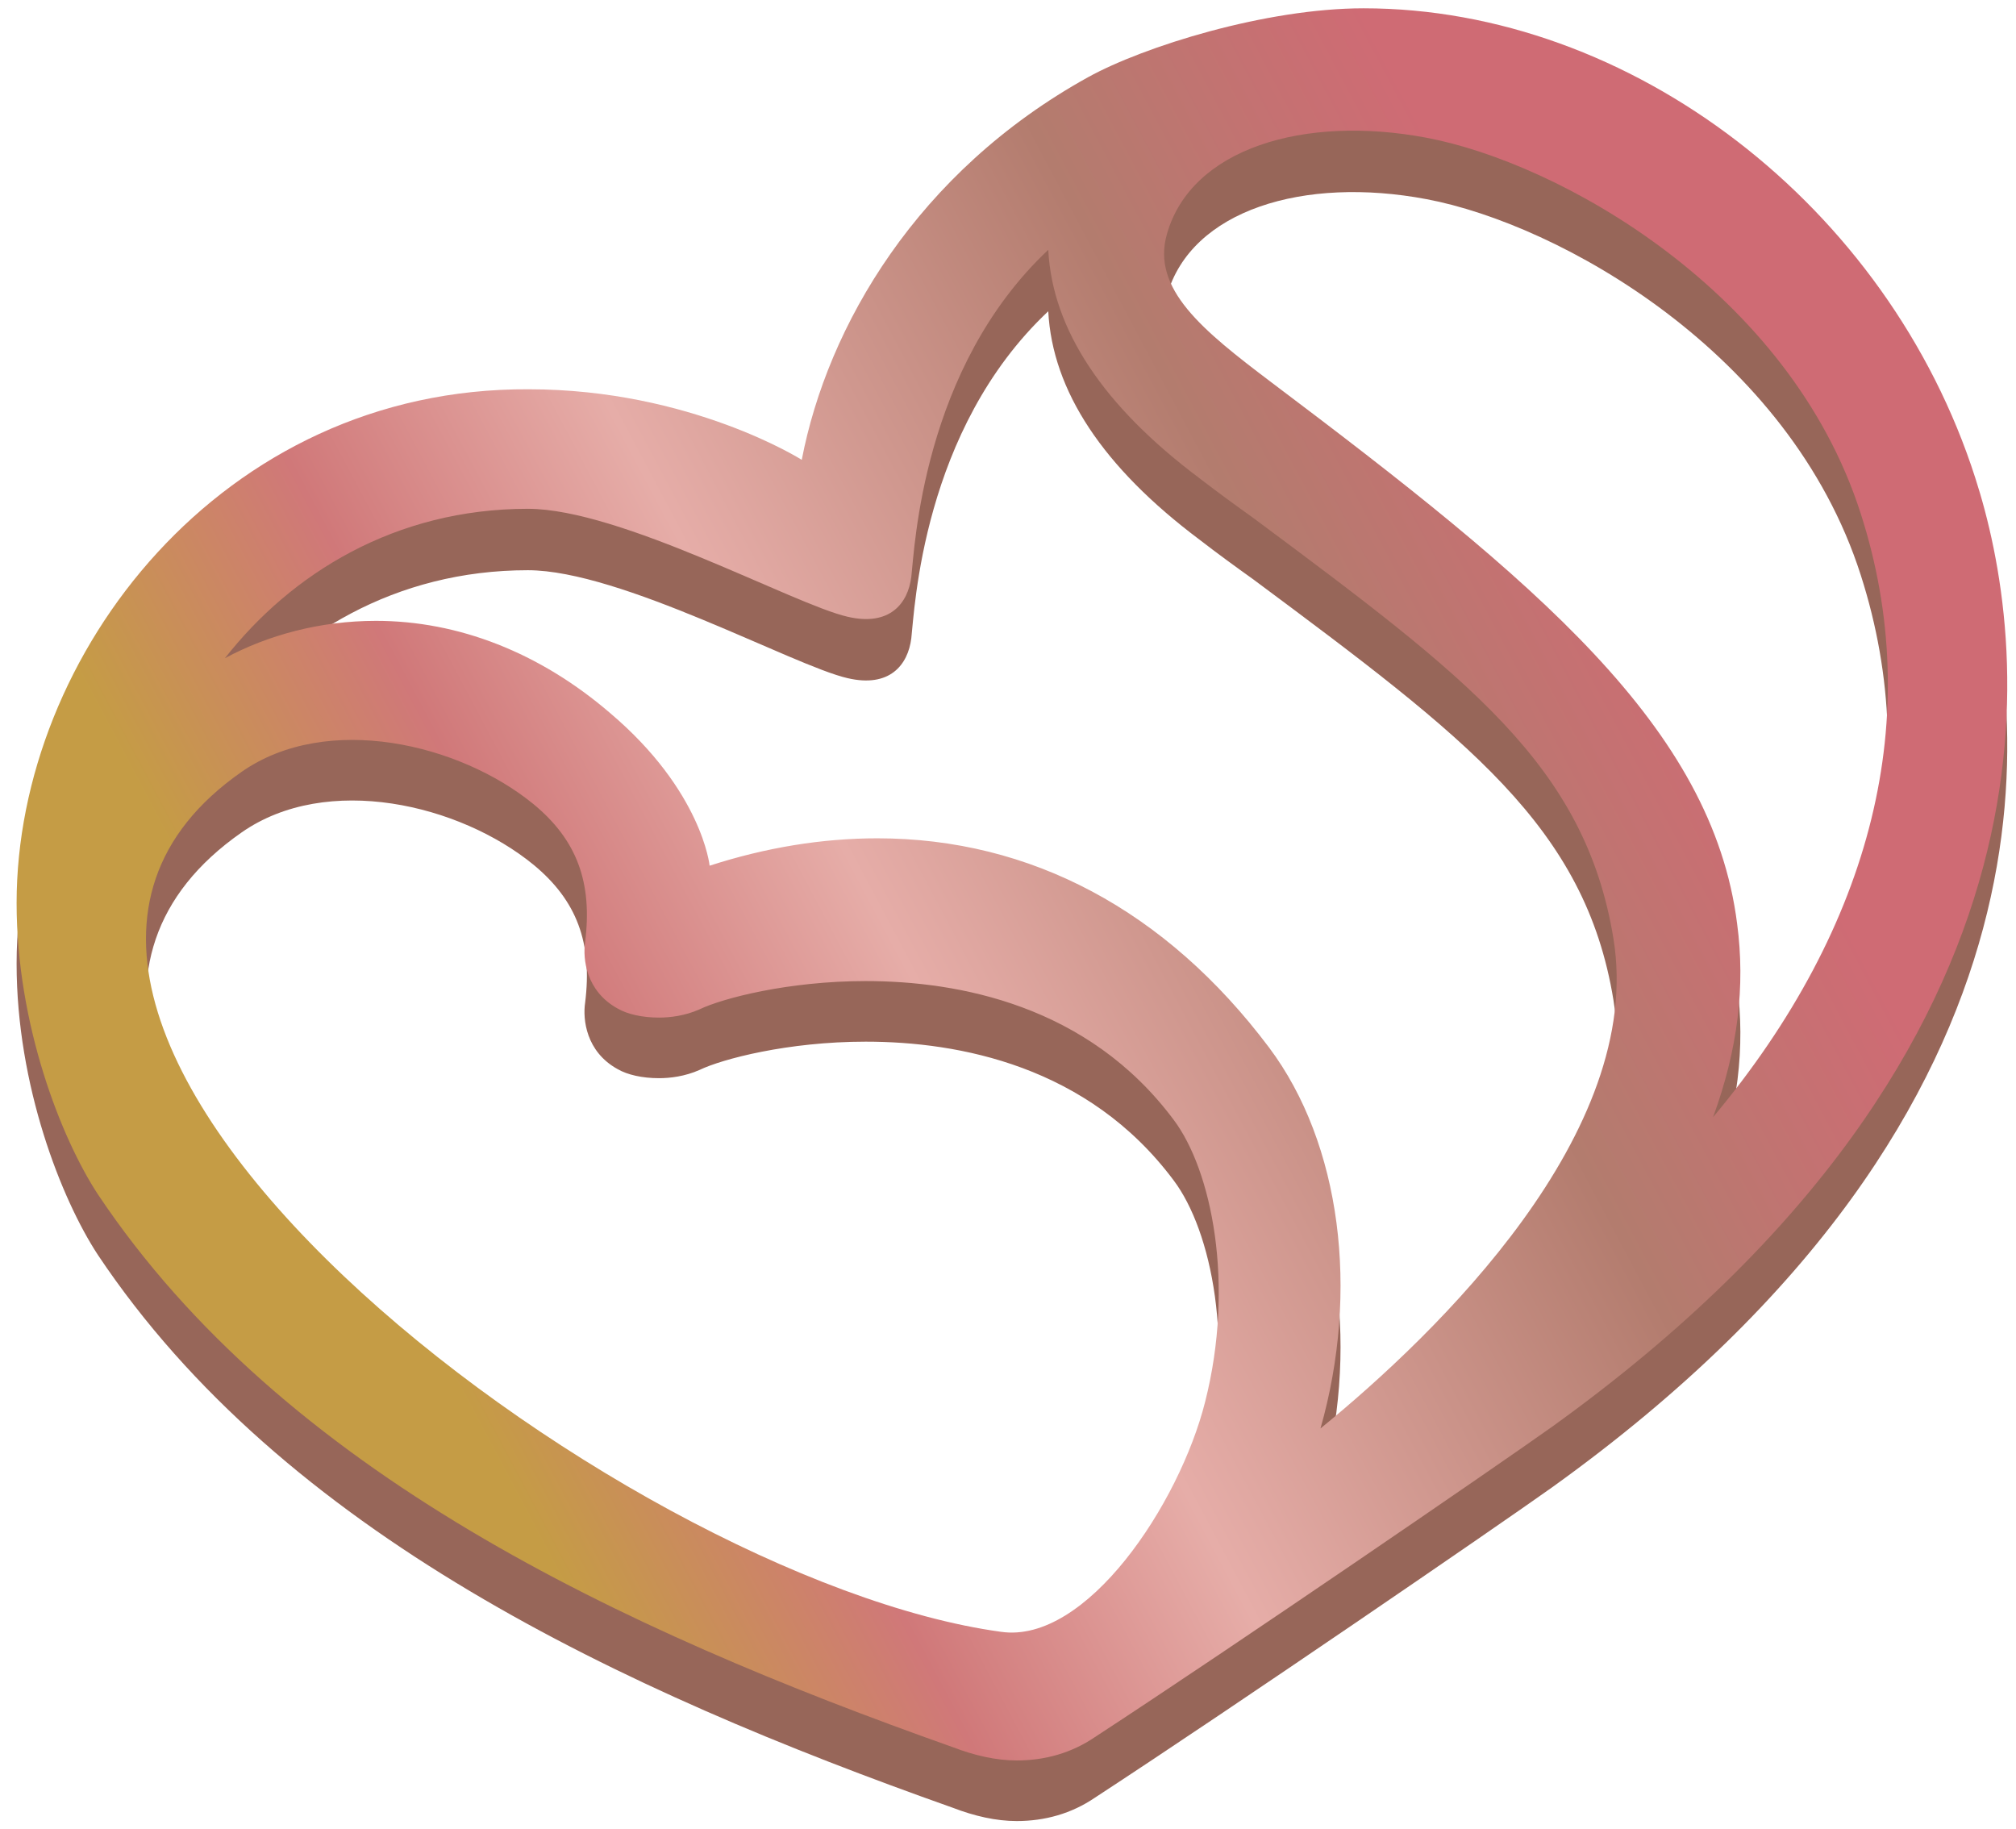
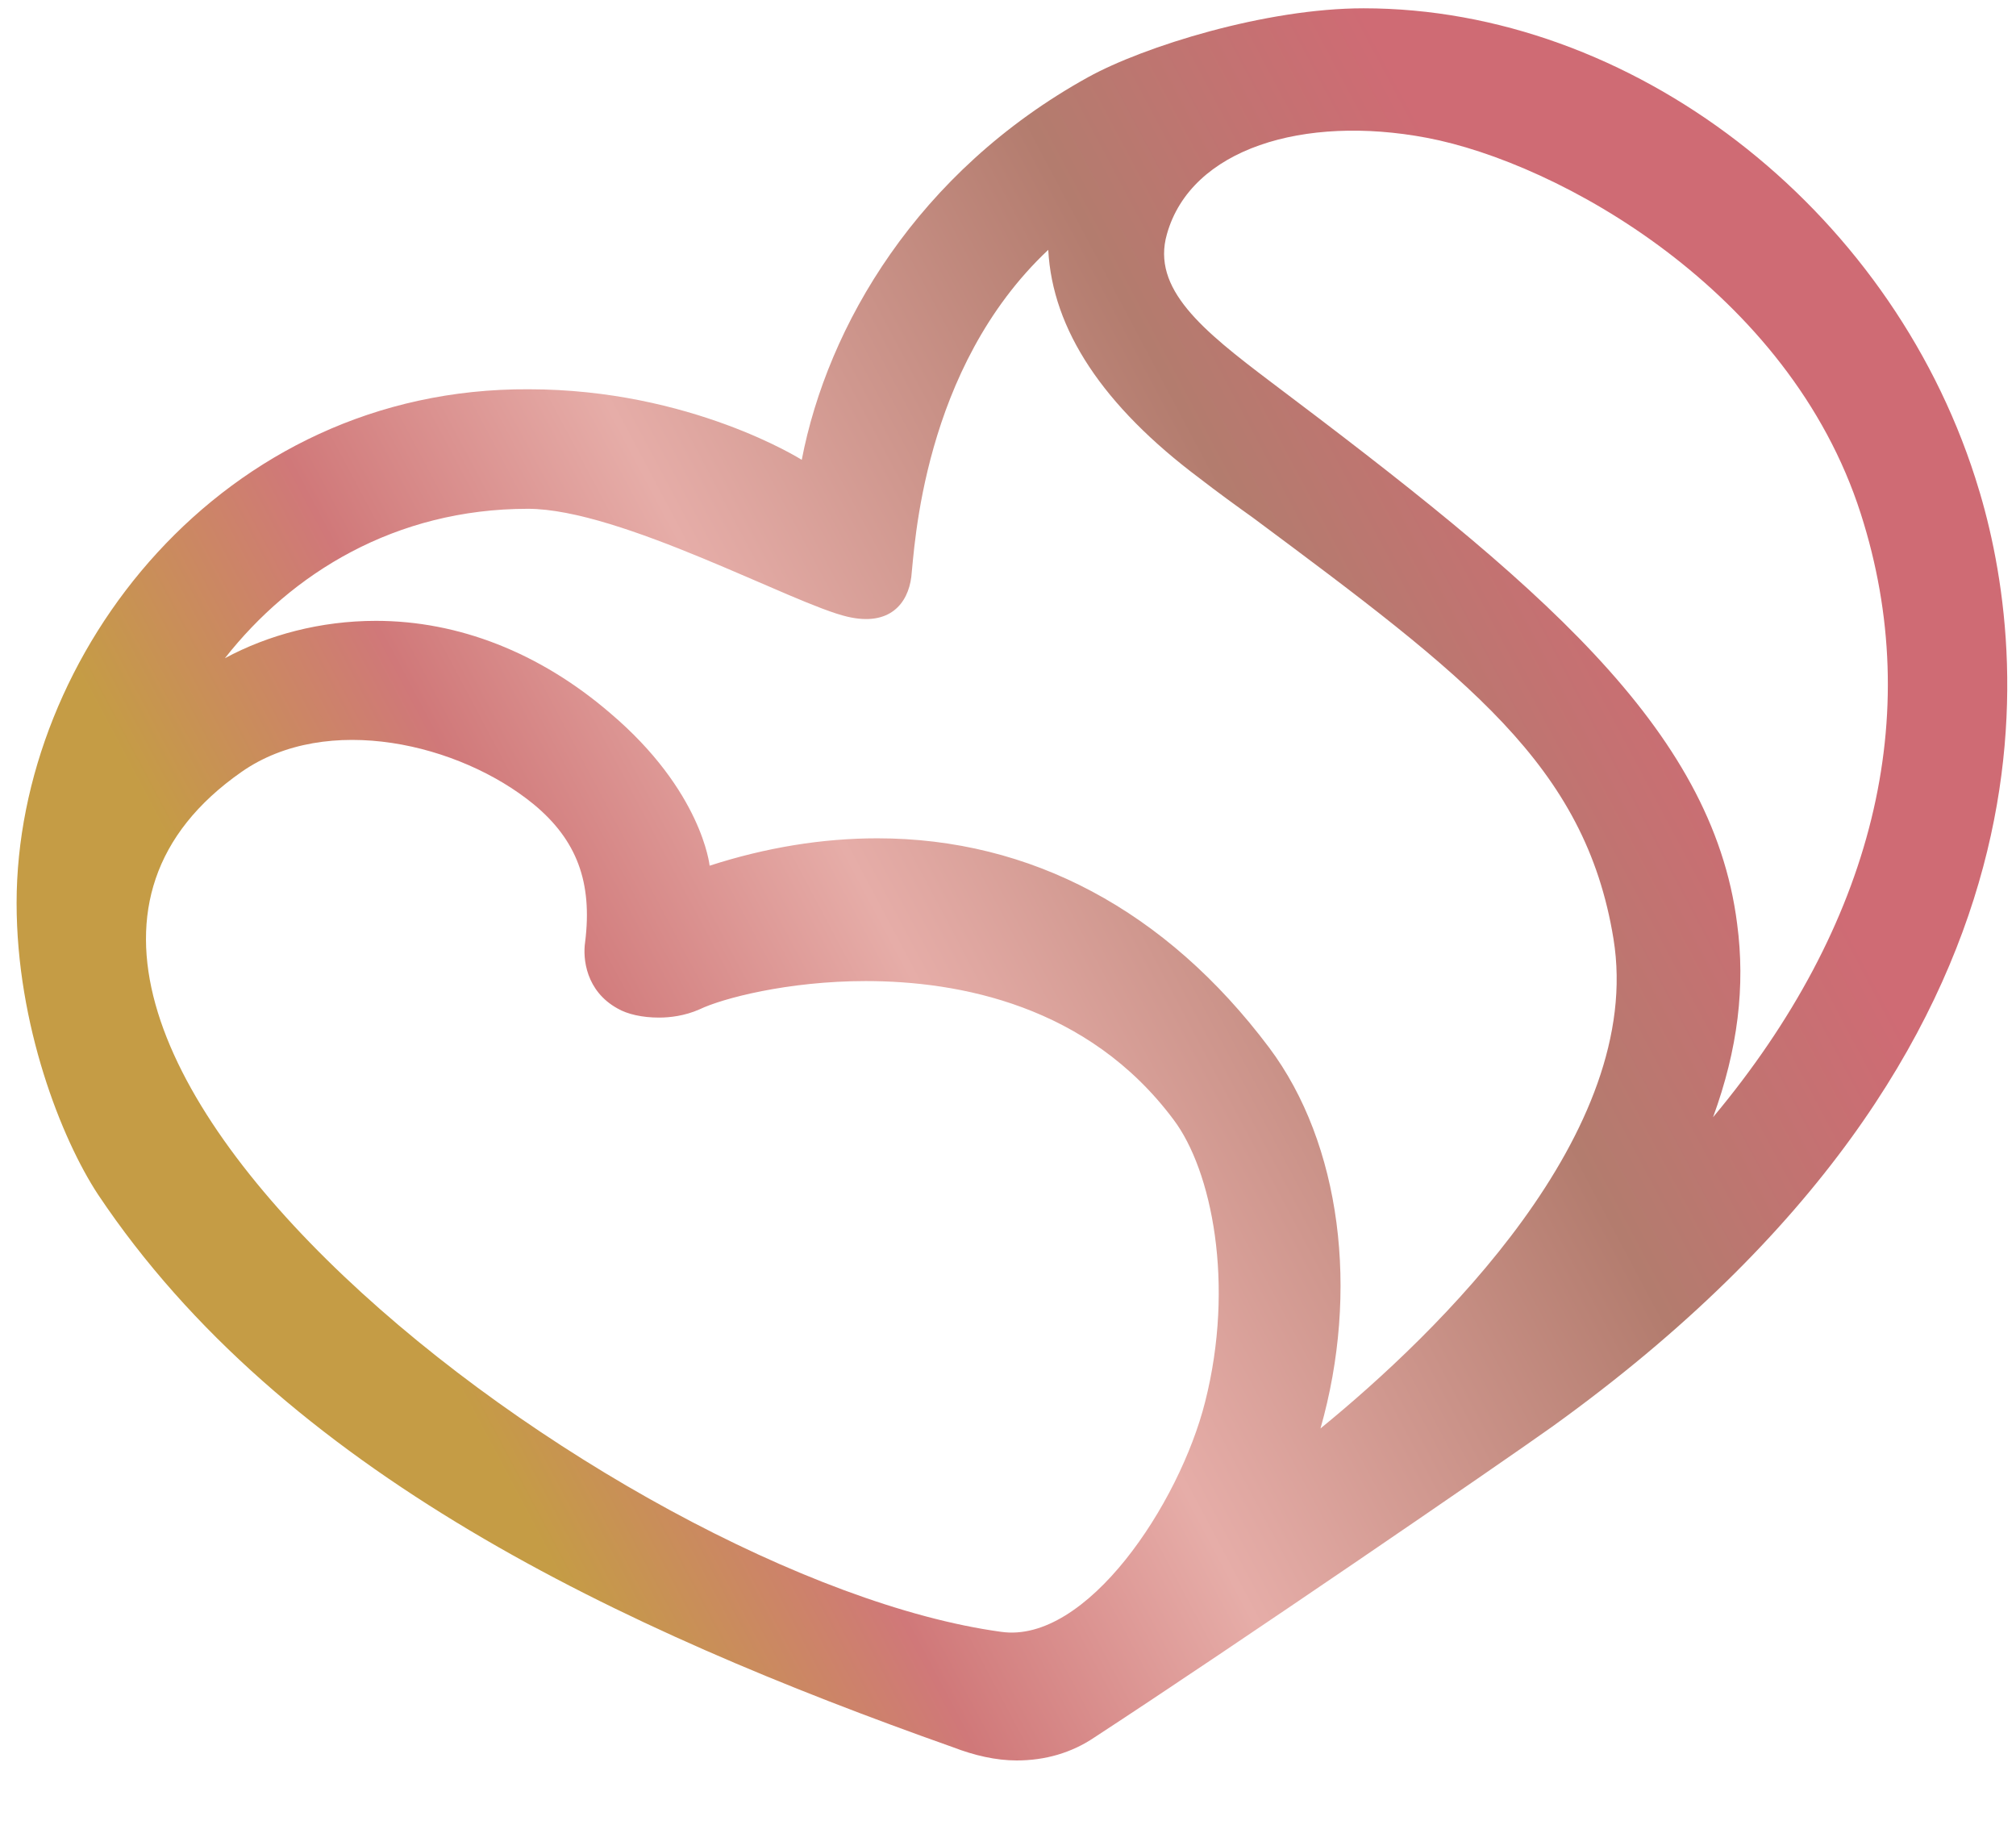
<svg xmlns="http://www.w3.org/2000/svg" version="1.1" id="圖層_1" x="0px" y="0px" viewBox="0 0 242.9 220.4" style="enable-background:new 0 0 242.9 220.4;" xml:space="preserve">
  <style type="text/css">
	.st0{fill:#976659;}
	.st1{fill:url(#SVGID_1_);}
</style>
  <g>
-     <path class="st0" d="M238,64.9c-10.6-32.8-41.5-56.6-73.7-56.6c-11.8,0-26.5,4.6-33.2,8.3c-20.6,11.4-31.4,30-34.5,46.1   c0,0-13.4-8.5-32.9-8.5C26.7,54.1,2,86.2,2,116.1c0,14.7,5.4,28.4,9.8,35.1c22.3,33.4,62.9,52.4,103,66.6c2.6,1,5.2,1.6,7.7,1.6   l0,0c3.4,0,6.6-0.9,9.4-2.8c17-11.1,48.5-32.7,55.1-37.4C251.4,133,244.1,83.9,238,64.9z M209.3,118.7c-3-23.7-24.2-41.2-56.2-65.3   c-8.2-6.2-14.4-11.2-12.5-17.8c2.9-10.3,16.5-14.4,31.3-11.6c15.9,3,43.7,18.4,52.3,45.3c7.8,24.3,1.5,49.6-17.8,72.7   C209.4,133.8,210.3,126.1,209.3,118.7z M152.9,133.5c-12.4-16.5-28.7-25.2-47.2-25.2c-6.6,0-13.4,1.1-20.2,3.3c0,0-0.9-9-12-18.4   C65,85.9,55.2,82.2,45.3,82.2c-6.7,0-13,1.7-18.2,4.5c8-10.2,20.5-18,36.5-18c11.2,0,32,11.5,38.5,13c5.1,1.2,7.3-1.6,7.7-4.8   c0.4-3.4,1.3-25.1,16.5-39.4c0.5,9.6,6.6,18.8,18.2,27.5c2.2,1.7,4.4,3.3,6.5,4.8c25.8,19.2,40,29.8,43.4,50.7   c3.8,23.3-21.2,47.5-35.3,59.1C163.8,162.9,161.6,145.2,152.9,133.5z M29.1,100.3c10.3-7.2,26.3-3.4,35.2,3.9   c5.2,4.3,7.1,9.4,6.2,16.6c-0.3,2,0.1,5.9,3.9,8c1.2,0.7,3,1.1,5,1.1c1.3,0,3.1-0.2,4.9-1c2.7-1.3,10.6-3.4,20-3.4   c11.2,0,26.8,2.9,37.1,16.7c4.6,6.1,7.4,19.8,3.8,34c-3.1,12.3-14.3,29.2-24.6,27.7C74.5,197.6-14,130.4,29.1,100.3z" />
    <linearGradient id="SVGID_1_" gradientUnits="userSpaceOnUse" x1="46.656" y1="151.231" x2="226.378" y2="55.73">
      <stop offset="0" style="stop-color:#C59C45" />
      <stop offset="0.169" style="stop-color:#D07879" />
      <stop offset="0.352" style="stop-color:#E6ADA8" />
      <stop offset="0.651" style="stop-color:#B37C6E" />
      <stop offset="0.856" style="stop-color:#CF6B74" />
    </linearGradient>
    <path class="st1" d="M238,57.6C227.5,24.8,196.5,1,164.3,1c-11.8,0-26.5,4.6-33.2,8.3c-20.6,11.4-31.4,30-34.5,46.1   c0,0-13.4-8.5-32.9-8.5C26.7,46.7,2,78.9,2,108.8c0,14.7,5.4,28.4,9.8,35.1c22.3,33.4,62.9,52.4,103,66.6c2.6,1,5.2,1.6,7.7,1.6   l0,0c3.4,0,6.6-0.9,9.4-2.8c17-11.1,48.5-32.7,55.1-37.4C251.4,125.6,244.1,76.5,238,57.6z M209.3,111.3   c-3-23.7-24.2-41.2-56.2-65.3c-8.2-6.2-14.4-11.2-12.5-17.8c2.9-10.3,16.5-14.4,31.3-11.6c15.9,3,43.7,18.4,52.3,45.3   c7.8,24.3,1.5,49.6-17.8,72.7C209.4,126.4,210.3,118.8,209.3,111.3z M152.9,126.2c-12.4-16.5-28.7-25.2-47.2-25.2   c-6.6,0-13.4,1.1-20.2,3.3c0,0-0.9-9-12-18.4C65,78.6,55.2,74.8,45.3,74.8c-6.7,0-13,1.7-18.2,4.5c8-10.2,20.5-18,36.5-18   c11.2,0,32,11.5,38.5,13c5.1,1.2,7.3-1.6,7.7-4.8c0.4-3.4,1.3-25.1,16.5-39.4c0.5,9.6,6.6,18.8,18.2,27.5c2.2,1.7,4.4,3.3,6.5,4.8   c25.8,19.2,40,29.8,43.4,50.7c3.8,23.3-21.2,47.5-35.3,59C163.8,155.6,161.6,137.8,152.9,126.2z M29.1,93   c10.3-7.2,26.3-3.4,35.2,3.9c5.2,4.3,7.1,9.4,6.2,16.6c-0.3,2,0.1,5.9,3.9,8c1.2,0.7,3,1.1,5,1.1c1.3,0,3.1-0.2,4.9-1   c2.7-1.3,10.6-3.4,20-3.4c11.2,0,26.8,2.9,37.1,16.7c4.6,6.1,7.4,19.8,3.8,34c-3.1,12.3-14.3,29.2-24.6,27.7   C74.5,190.3-14,123.1,29.1,93z" />
  </g>
</svg>